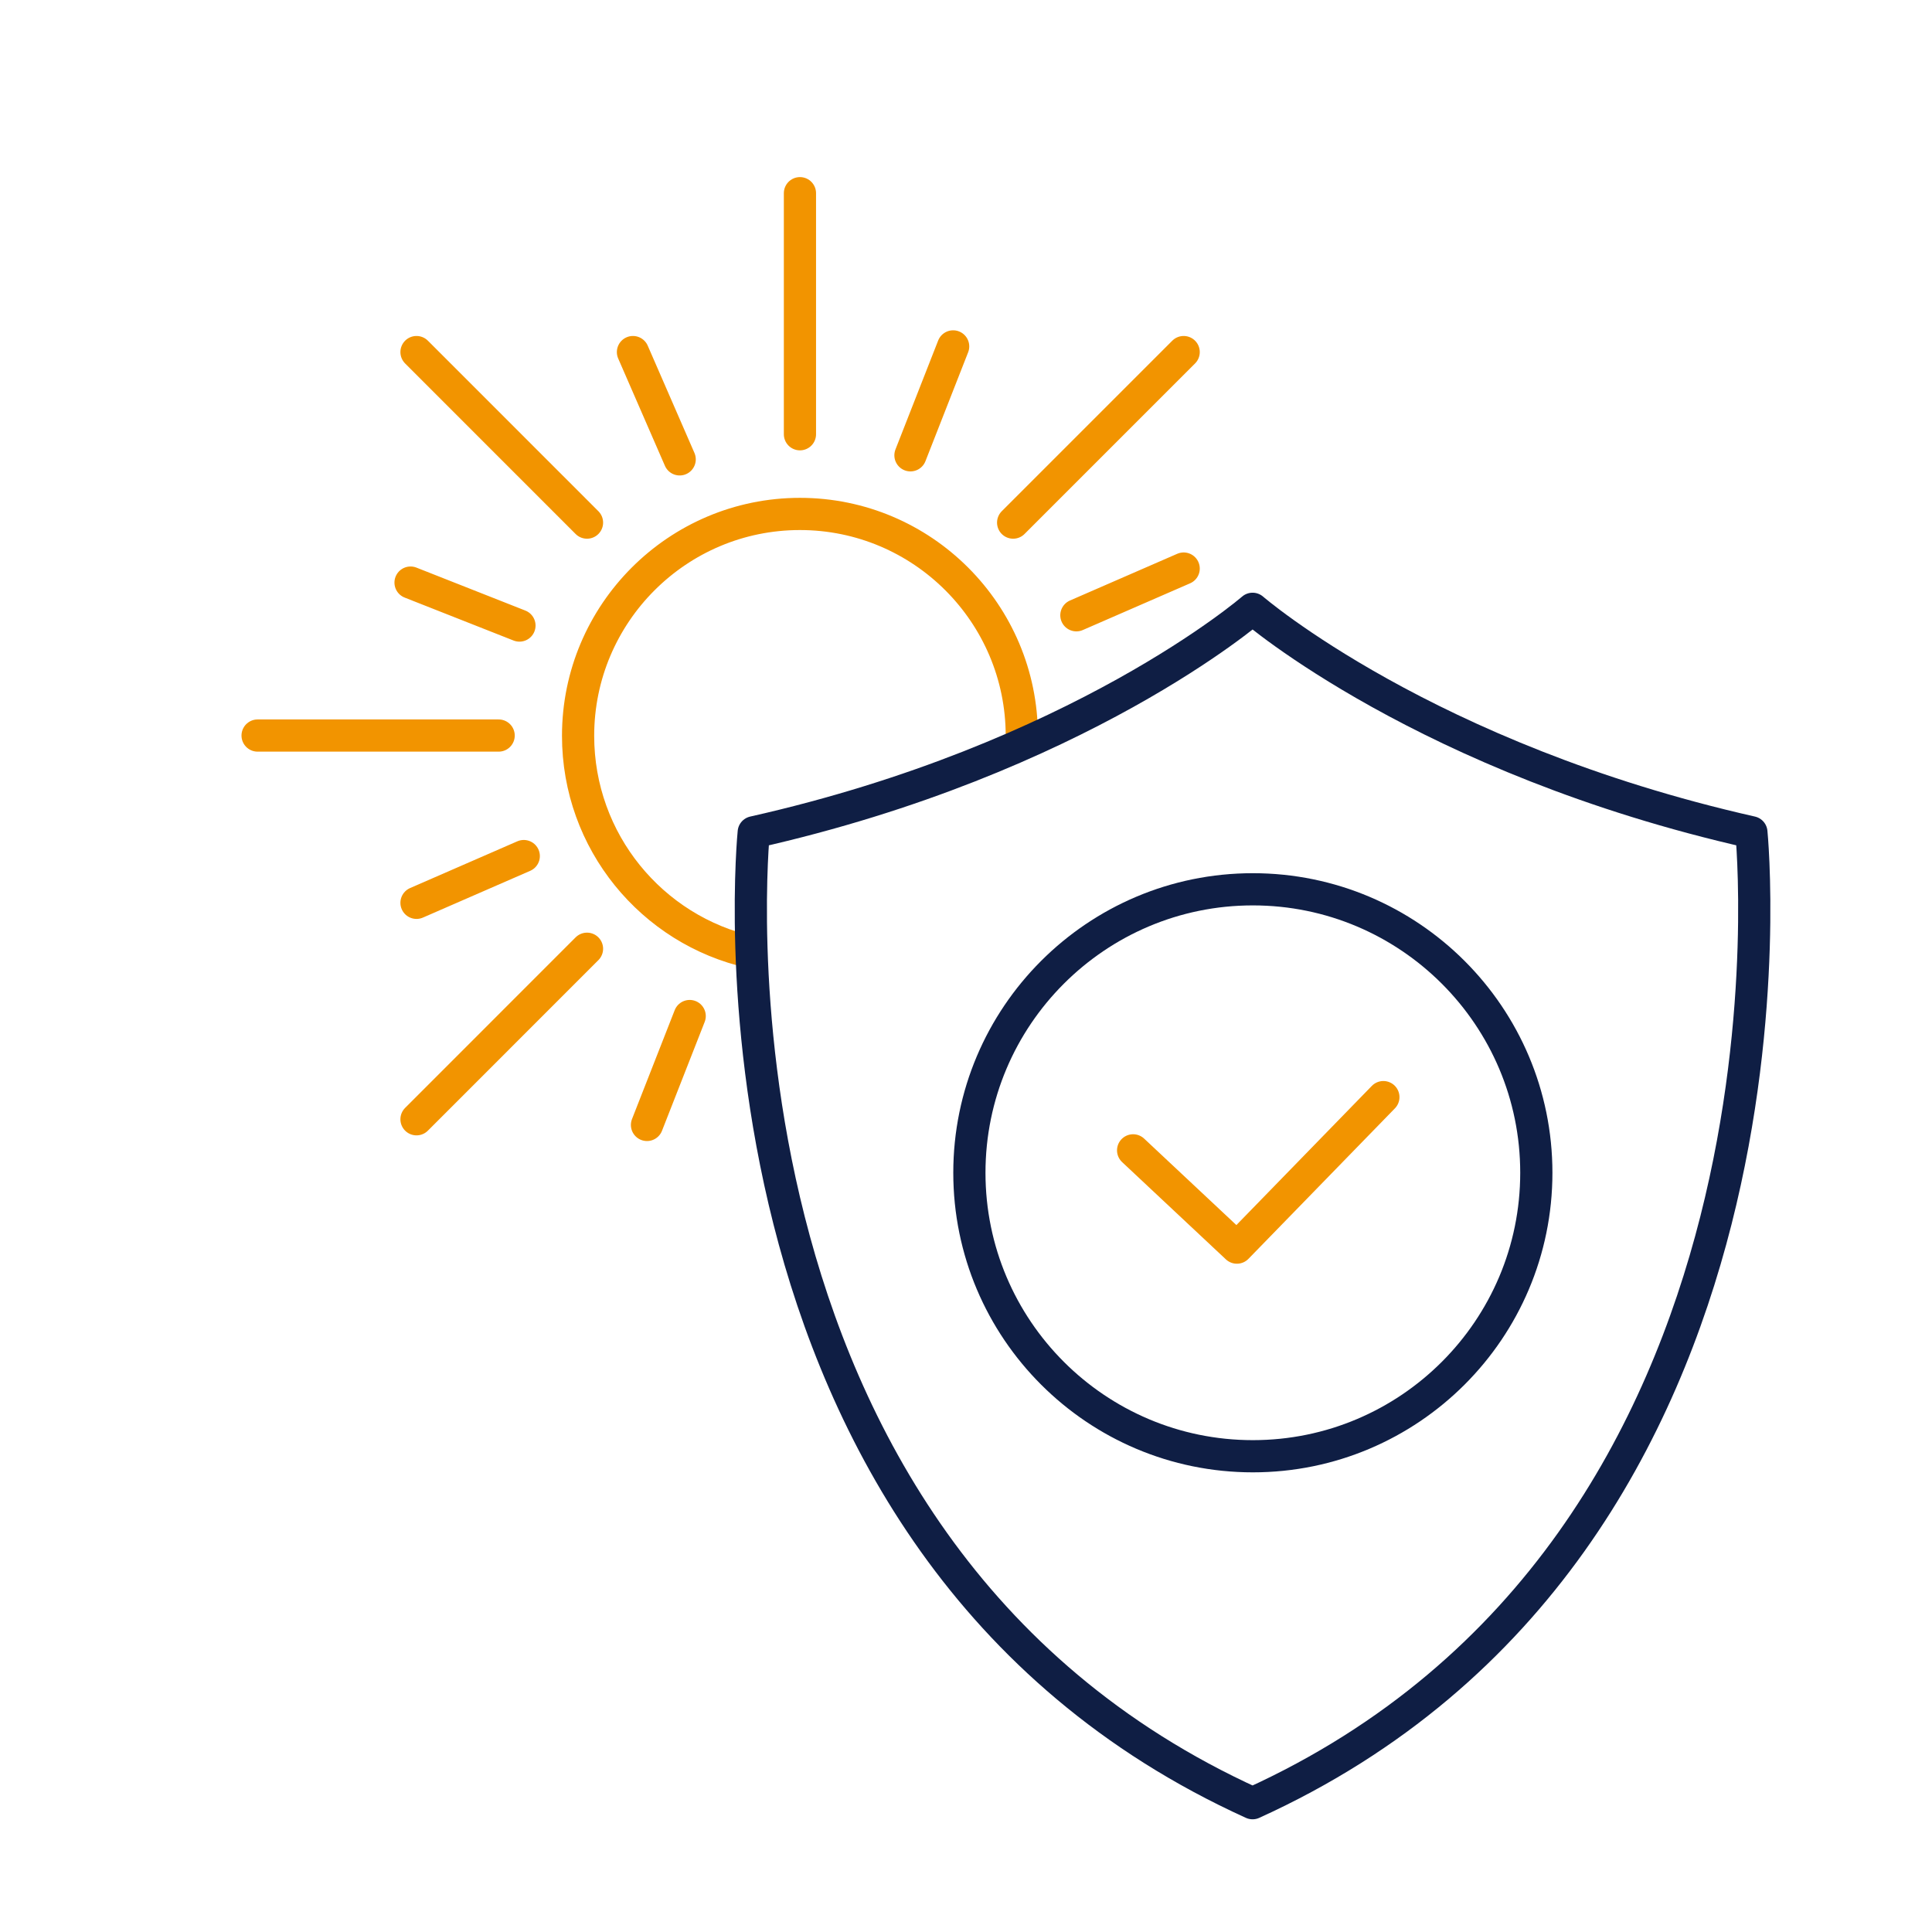
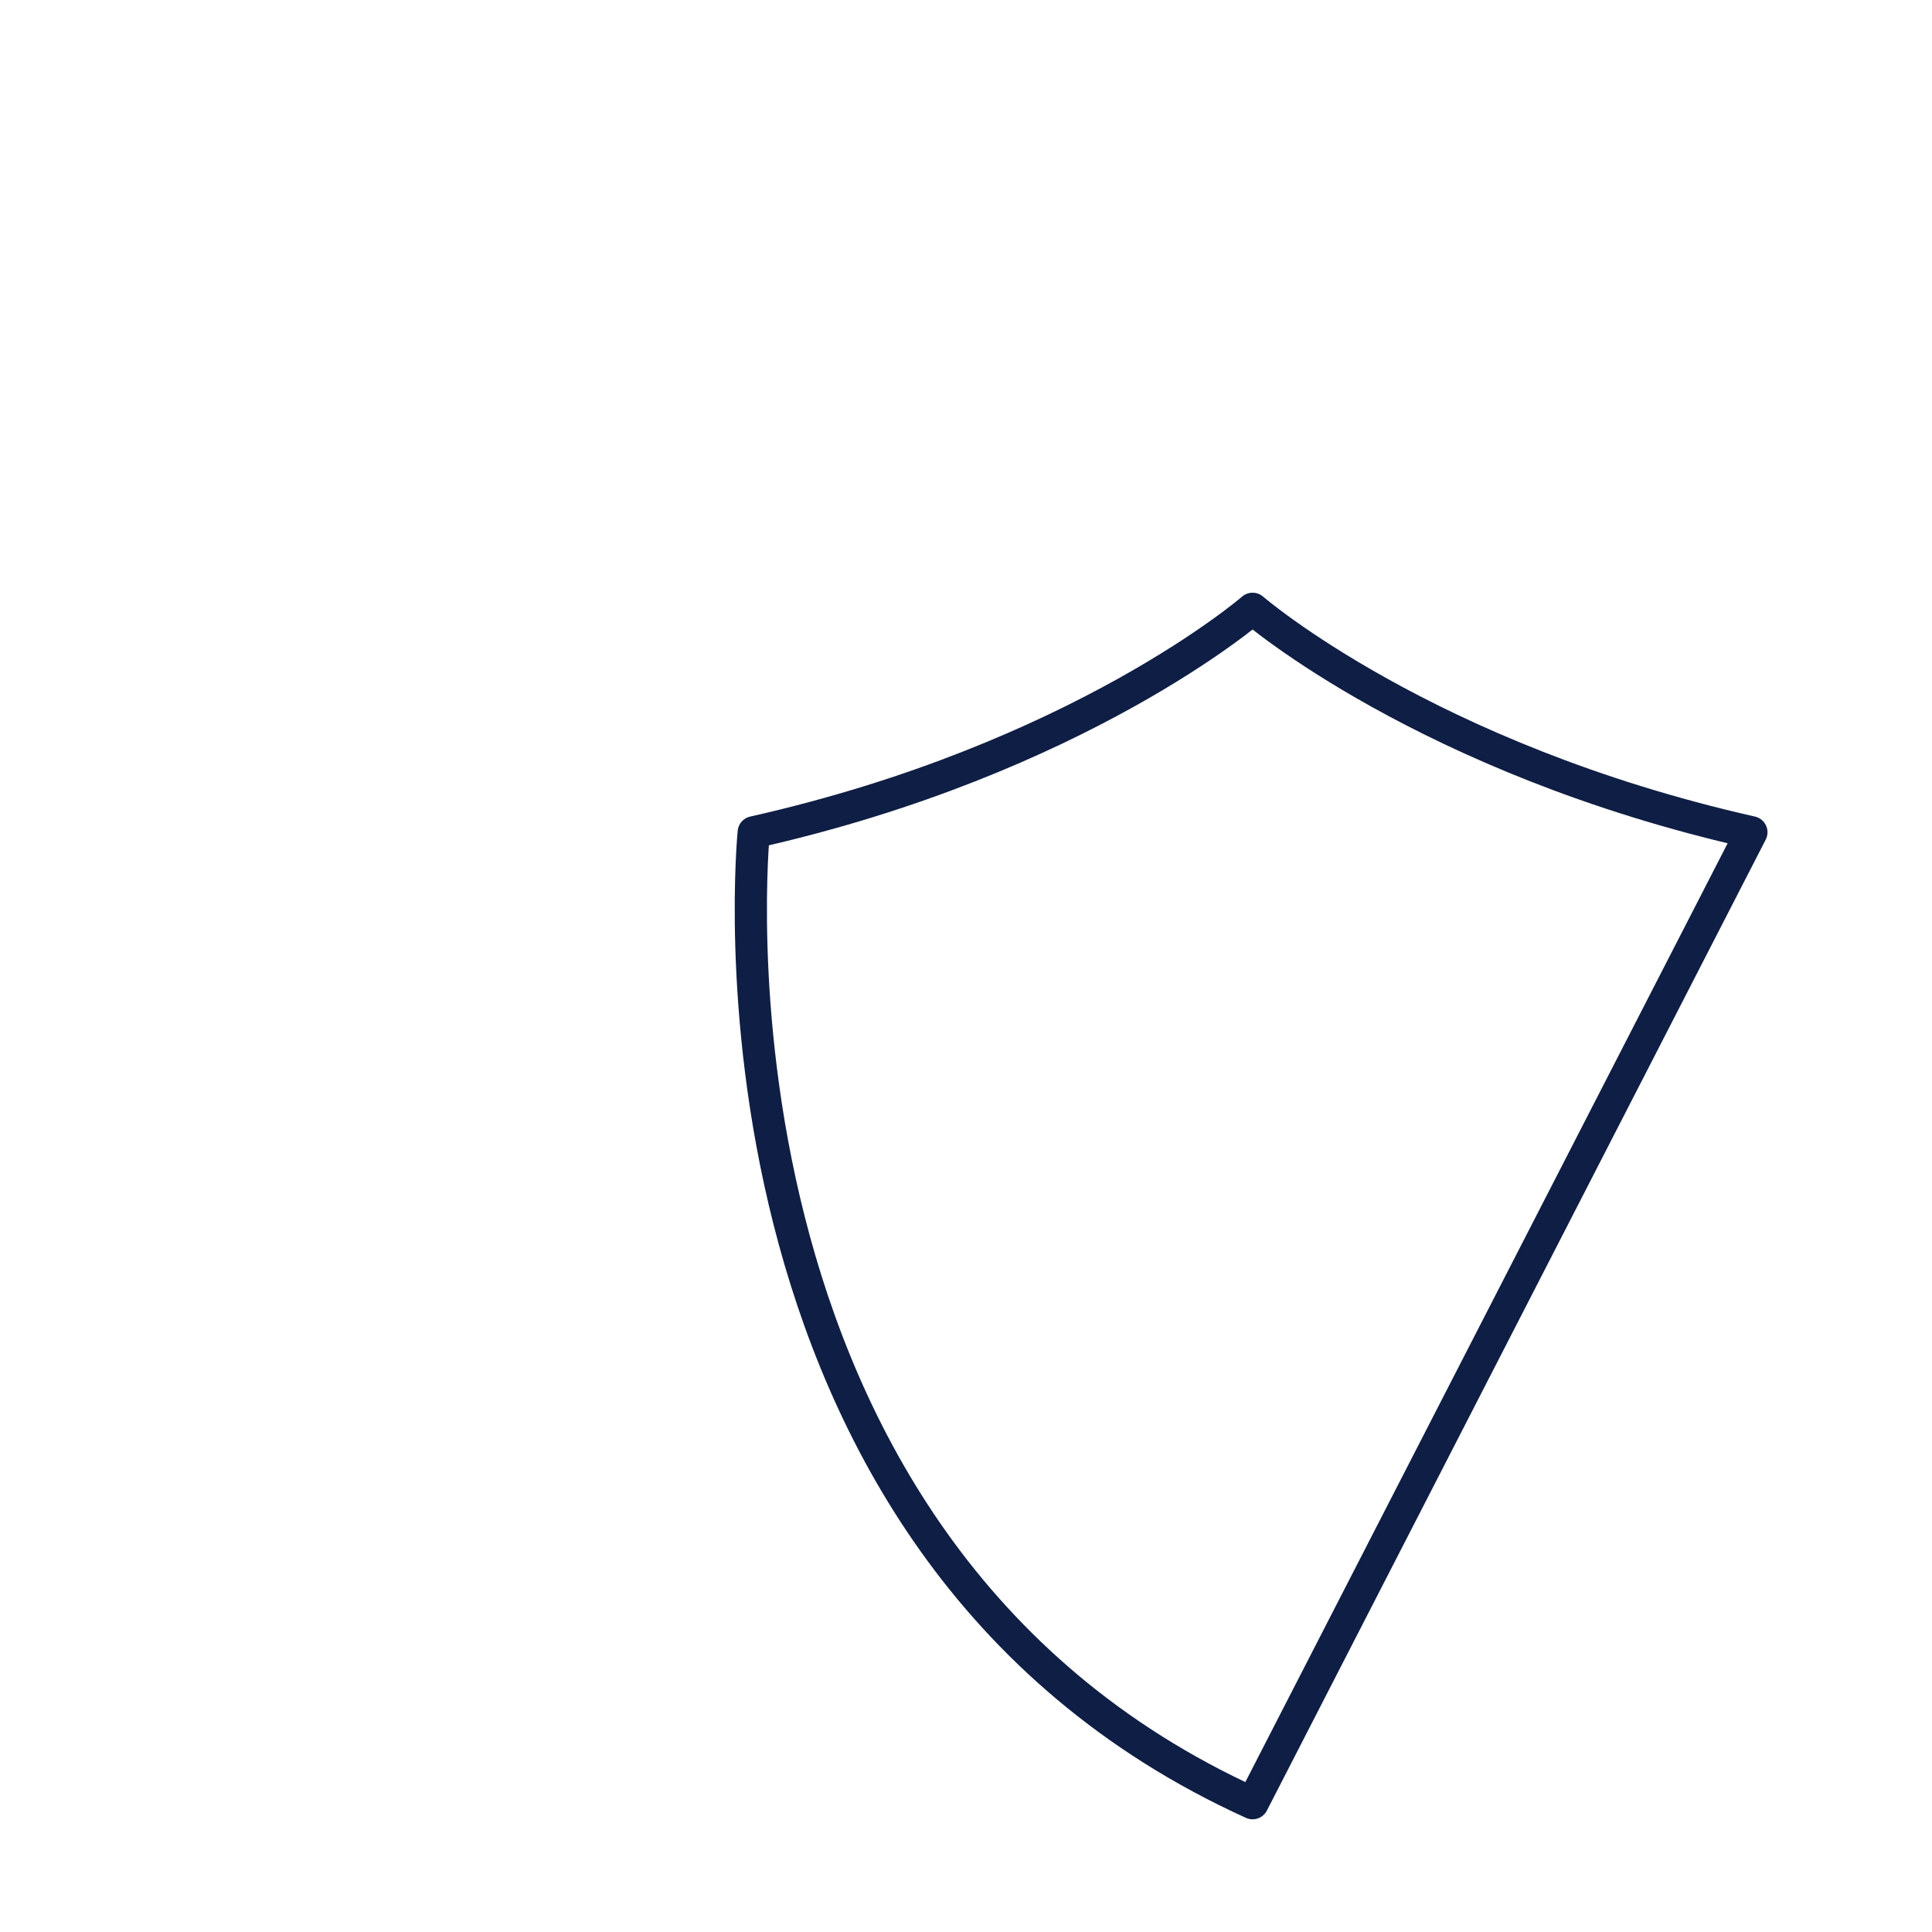
<svg xmlns="http://www.w3.org/2000/svg" width="60" height="60" viewBox="0 0 60 60" fill="none">
-   <path d="M12.75 18.093L16.132 19.427M12.935 28.038L16.266 26.586M20.093 34.936L21.419 31.554M36.76 17.657L33.428 19.108M29.601 10.758L28.275 14.14M19.657 10.934L21.108 14.266M12.935 10.934L18.23 16.23M8 22.843H15.486M12.935 34.76L18.23 29.464M36.76 10.934L31.464 16.23M24.843 6V13.486M23.324 29.573C20.244 28.885 17.953 26.133 17.953 22.851C17.953 19.05 21.041 15.961 24.843 15.961C28.645 15.961 31.733 19.05 31.733 22.851" stroke="#F29400" stroke-linecap="round" stroke-linejoin="round" />
-   <path d="M54.391 25.847C44.279 23.565 38.9 18.907 38.9 18.907C38.9 18.907 33.52 23.573 23.408 25.847C23.408 25.847 21.175 47.952 38.9 56C56.615 47.952 54.391 25.847 54.391 25.847Z" stroke="#0F1E44" stroke-linecap="round" stroke-linejoin="round" />
-   <path d="M47.712 36.422C47.712 41.281 43.767 45.225 38.908 45.225C34.049 45.225 30.105 41.281 30.105 36.422C30.105 31.562 34.049 27.618 38.908 27.618C43.767 27.618 47.712 31.562 47.712 36.422Z" stroke="#0F1E44" stroke-linecap="round" stroke-linejoin="round" />
-   <path d="M35.19 35.725L38.413 38.746L42.962 34.072" stroke="#F29400" stroke-linecap="round" stroke-linejoin="round" />
+   <path d="M54.391 25.847C44.279 23.565 38.9 18.907 38.9 18.907C38.9 18.907 33.52 23.573 23.408 25.847C23.408 25.847 21.175 47.952 38.9 56Z" stroke="#0F1E44" stroke-linecap="round" stroke-linejoin="round" />
</svg>